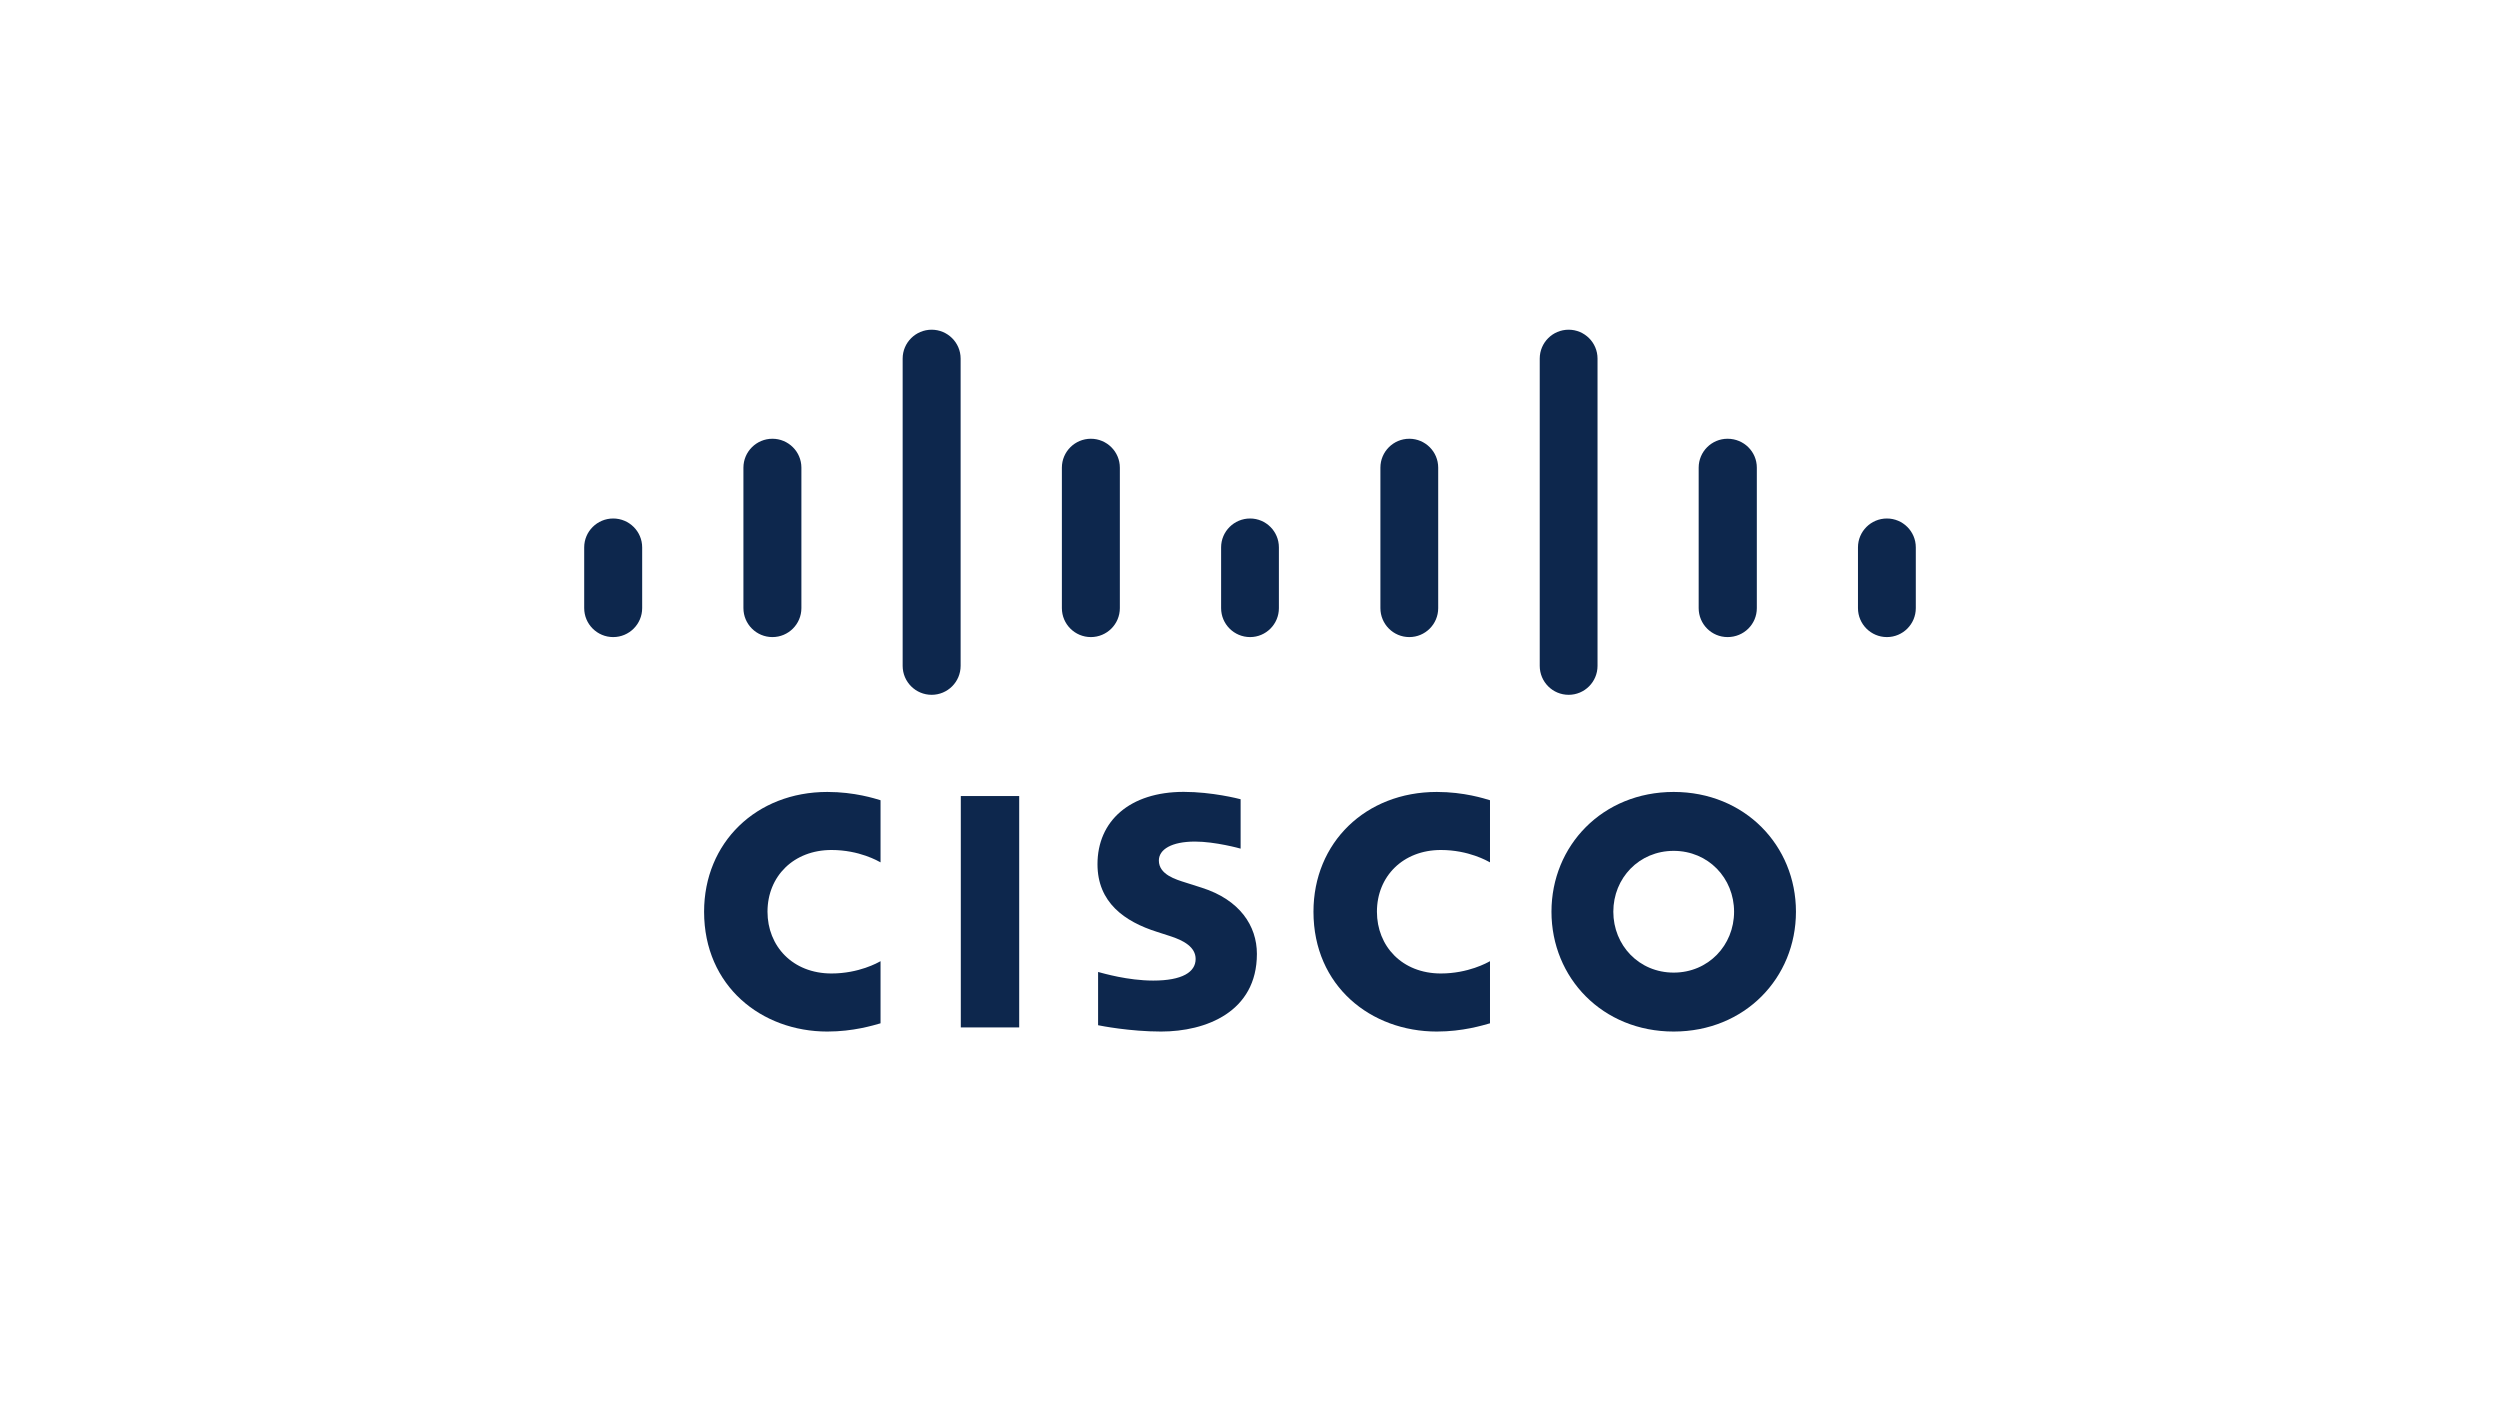
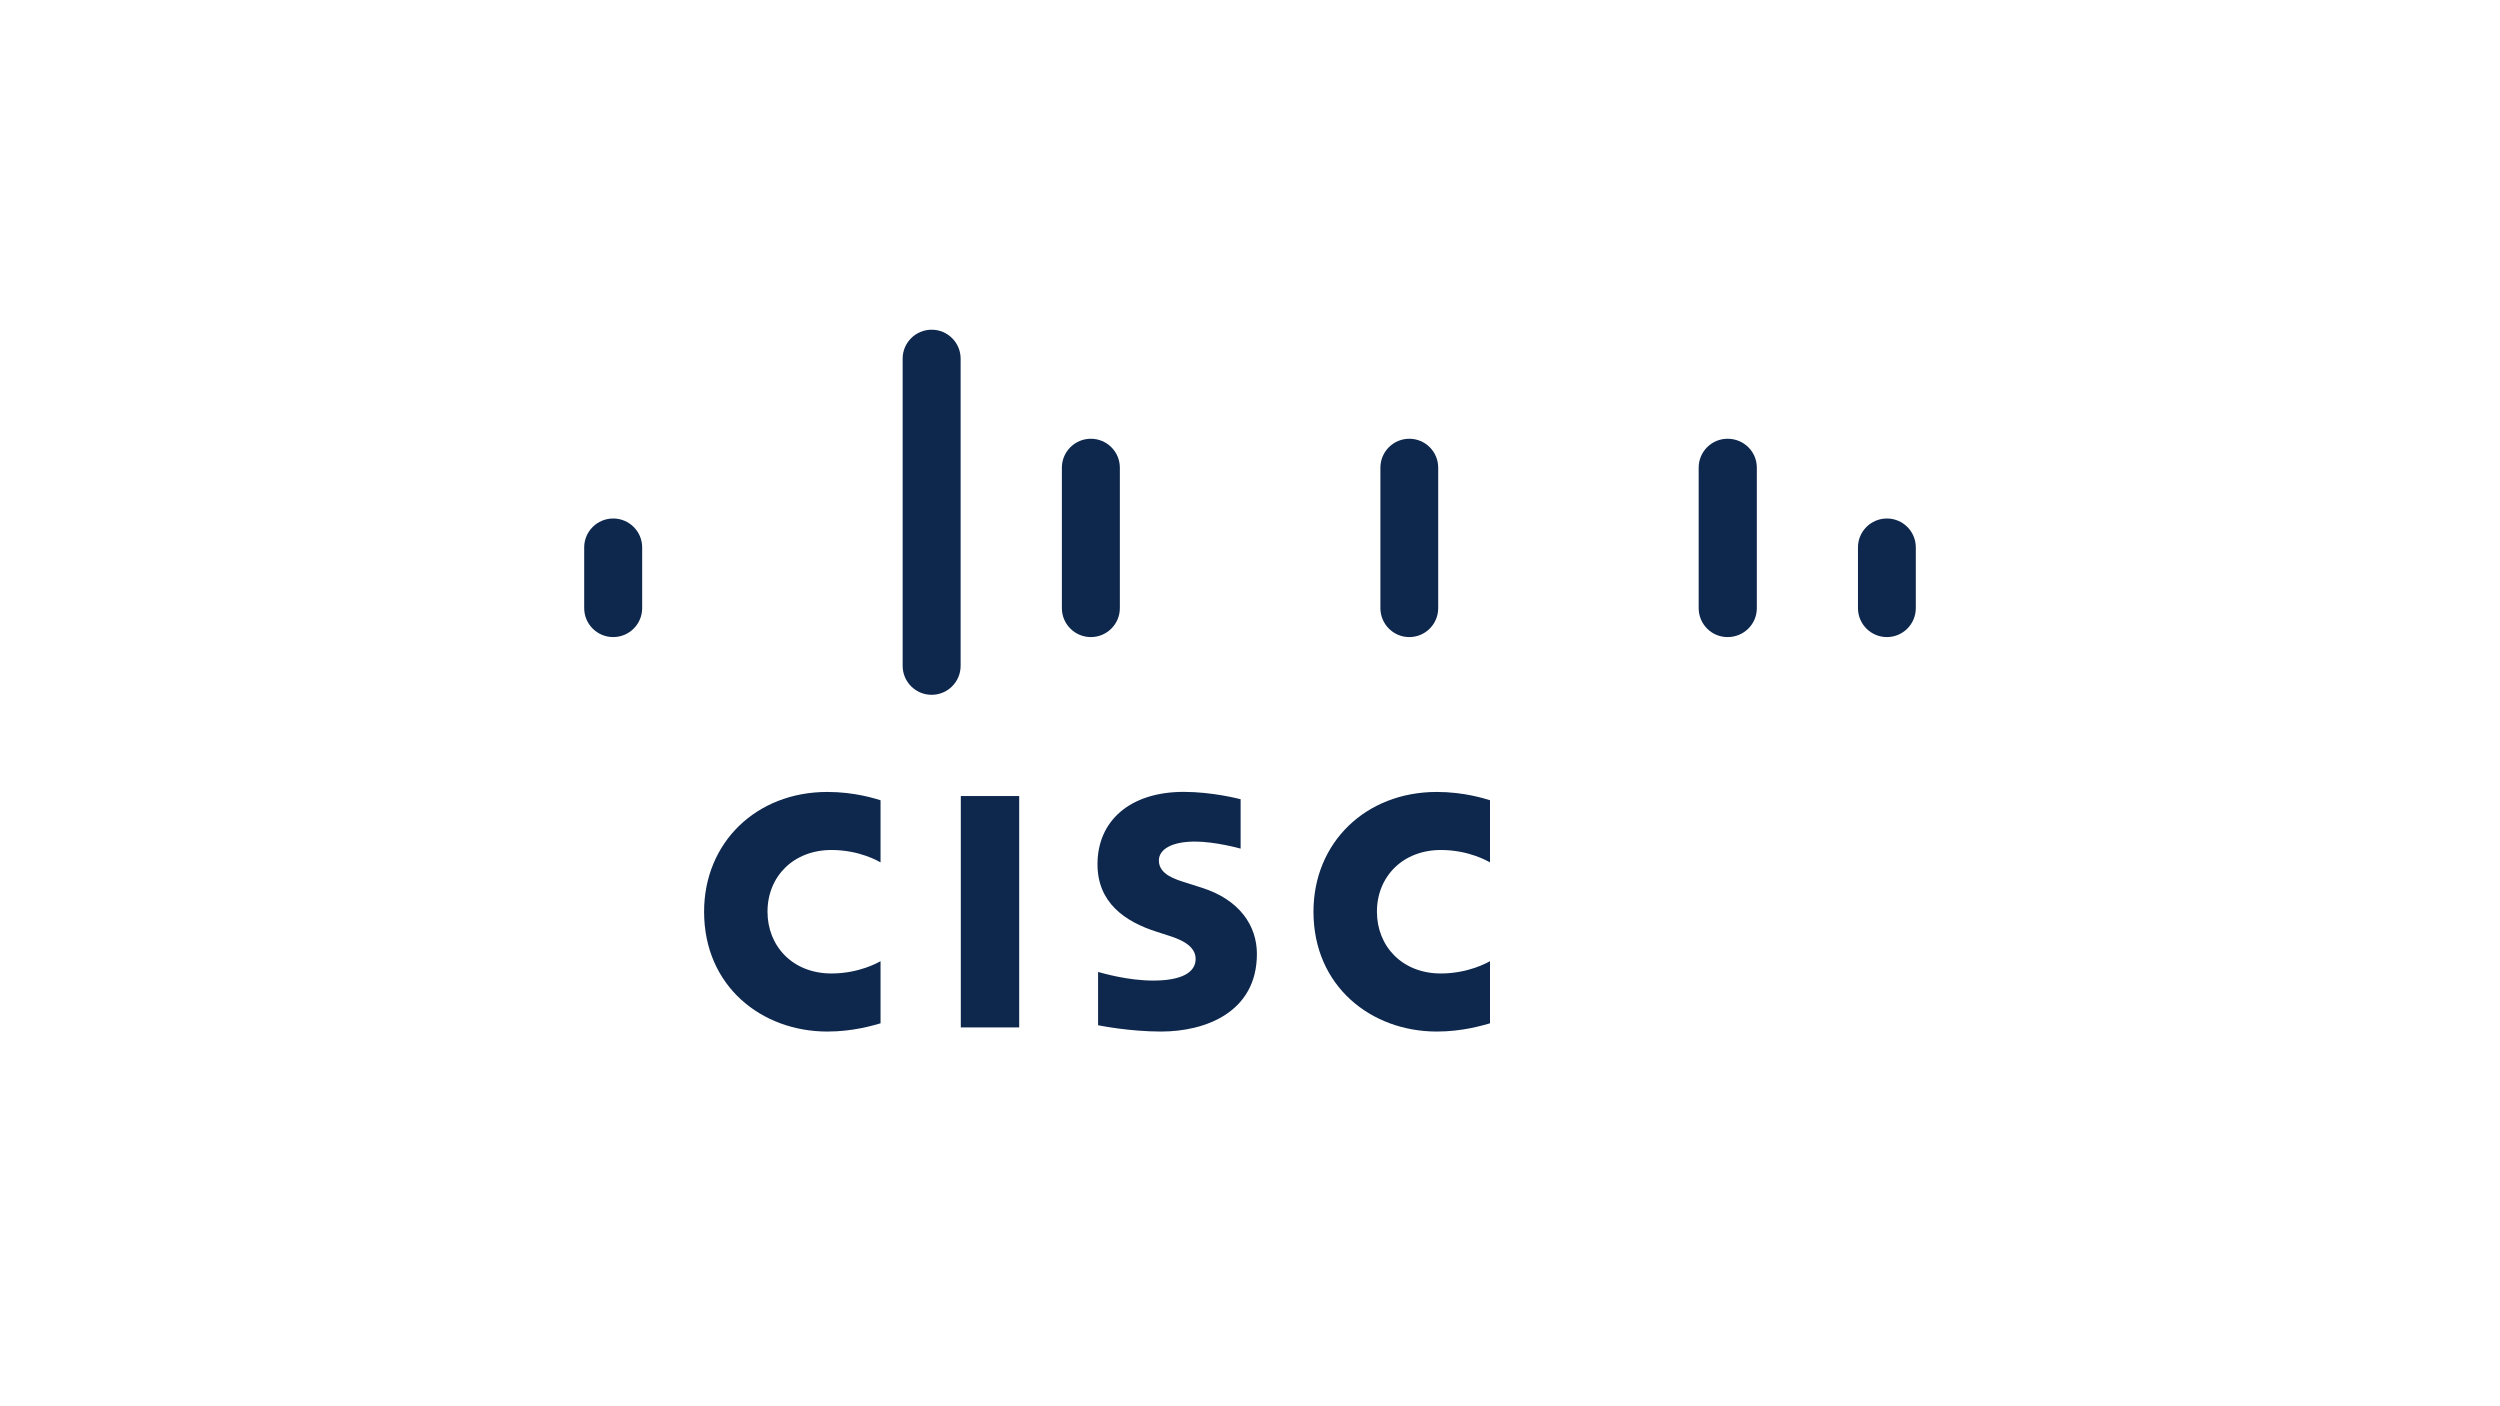
<svg xmlns="http://www.w3.org/2000/svg" id="LOGO" viewBox="0 0 1250 703">
  <defs>
    <style>
      .cls-1 {
        fill: #0d274d;
        stroke-width: 0px;
      }
    </style>
  </defs>
  <g>
    <rect class="cls-1" x="480.403" y="398.021" width="29.196" height="115.69" />
    <path class="cls-1" d="M744.998,431.172c-1.192-.614-10.602-6.176-24.564-6.176-18.874,0-31.968,13.139-31.968,30.857,0,17.193,12.535,30.884,31.968,30.884,13.727,0,23.281-5.446,24.564-6.141v31.056c-3.667,1.03-13.636,4.119-26.604,4.119-32.834,0-61.66-22.64-61.66-59.918,0-34.552,26.08-59.882,61.66-59.882,13.691,0,23.841,3.332,26.604,4.145v31.056Z" />
    <path class="cls-1" d="M440.272,431.172c-1.174-.614-10.566-6.176-24.527-6.176-18.91,0-31.995,13.139-31.995,30.857,0,17.193,12.543,30.884,31.995,30.884,13.727,0,23.272-5.446,24.527-6.141v31.056c-3.63,1.03-13.582,4.119-26.622,4.119-32.818,0-61.606-22.64-61.606-59.918,0-34.552,26.08-59.882,61.606-59.882,13.735,0,23.876,3.332,26.622,4.145v31.056Z" />
-     <path class="cls-1" d="M897.976,455.853c0,33.097-25.557,59.918-61.138,59.918s-61.101-26.821-61.101-59.918c0-33.043,25.521-59.882,61.101-59.882s61.138,26.838,61.138,59.882ZM836.839,425.429c-17.32,0-30.179,13.628-30.179,30.424,0,16.833,12.859,30.45,30.179,30.45,17.303,0,30.199-13.618,30.199-30.45,0-16.797-12.896-30.424-30.199-30.424Z" />
    <path class="cls-1" d="M620.313,424.318c-.434-.135-12.724-3.531-22.82-3.531-11.703,0-18.061,3.919-18.061,9.482,0,7.044,8.579,9.5,13.384,11.017l8.055,2.564c18.946,6.024,27.579,19,27.579,33.097,0,29.061-25.557,38.823-47.898,38.823-15.533,0-30.072-2.854-31.507-3.161v-26.622c2.574.65,14.81,4.298,27.57,4.298,14.521,0,21.204-4.245,21.204-10.801,0-5.861-5.78-9.247-13.022-11.523-1.77-.586-4.425-1.418-6.232-2.013-16.263-5.139-29.819-14.693-29.819-33.847,0-21.637,16.201-36.167,43.112-36.167,14.215,0,27.588,3.449,28.456,3.684v24.699Z" />
  </g>
  <path class="cls-1" d="M321.086,273.688c0-7.974-6.511-14.44-14.494-14.44-7.974,0-14.494,6.466-14.494,14.44v30.37c0,8.019,6.52,14.485,14.494,14.485,7.983,0,14.494-6.466,14.494-14.485v-30.37Z" />
-   <path class="cls-1" d="M400.7,233.827c0-7.974-6.511-14.449-14.494-14.449s-14.494,6.475-14.494,14.449v70.23c0,8.019,6.511,14.485,14.494,14.485s14.494-6.466,14.494-14.485v-70.23Z" />
  <path class="cls-1" d="M480.312,179.292c0-7.974-6.511-14.44-14.493-14.44-7.983,0-14.494,6.466-14.494,14.44v153.628c0,8.019,6.511,14.485,14.494,14.485,7.982,0,14.493-6.466,14.493-14.485v-153.628Z" />
  <path class="cls-1" d="M559.926,233.827c0-7.974-6.511-14.449-14.494-14.449-7.982,0-14.493,6.475-14.493,14.449v70.23c0,8.019,6.511,14.485,14.493,14.485,7.983,0,14.494-6.466,14.494-14.485v-70.23Z" />
-   <path class="cls-1" d="M639.449,273.688c0-7.974-6.466-14.44-14.403-14.44-7.983,0-14.494,6.466-14.494,14.44v30.37c0,8.019,6.511,14.485,14.494,14.485,7.938,0,14.403-6.466,14.403-14.485v-30.37Z" />
  <path class="cls-1" d="M719.099,233.827c0-7.974-6.466-14.449-14.449-14.449-7.965,0-14.449,6.475-14.449,14.449v70.23c0,8.019,6.484,14.485,14.449,14.485,7.983,0,14.449-6.466,14.449-14.485v-70.23Z" />
-   <path class="cls-1" d="M798.766,179.292c0-7.974-6.466-14.44-14.449-14.44-7.982,0-14.449,6.466-14.449,14.44v153.628c0,8.019,6.467,14.485,14.449,14.485,7.983,0,14.449-6.466,14.449-14.485v-153.628Z" />
  <path class="cls-1" d="M878.415,233.827c0-7.974-6.466-14.449-14.629-14.449-7.983,0-14.449,6.475-14.449,14.449v70.23c0,8.019,6.466,14.485,14.449,14.485,8.164,0,14.629-6.466,14.629-14.485v-70.23Z" />
  <path class="cls-1" d="M957.902,273.688c0-7.974-6.483-14.44-14.449-14.44-7.982,0-14.466,6.466-14.466,14.44v30.37c0,8.019,6.484,14.485,14.466,14.485,7.966,0,14.449-6.466,14.449-14.485v-30.37Z" />
</svg>